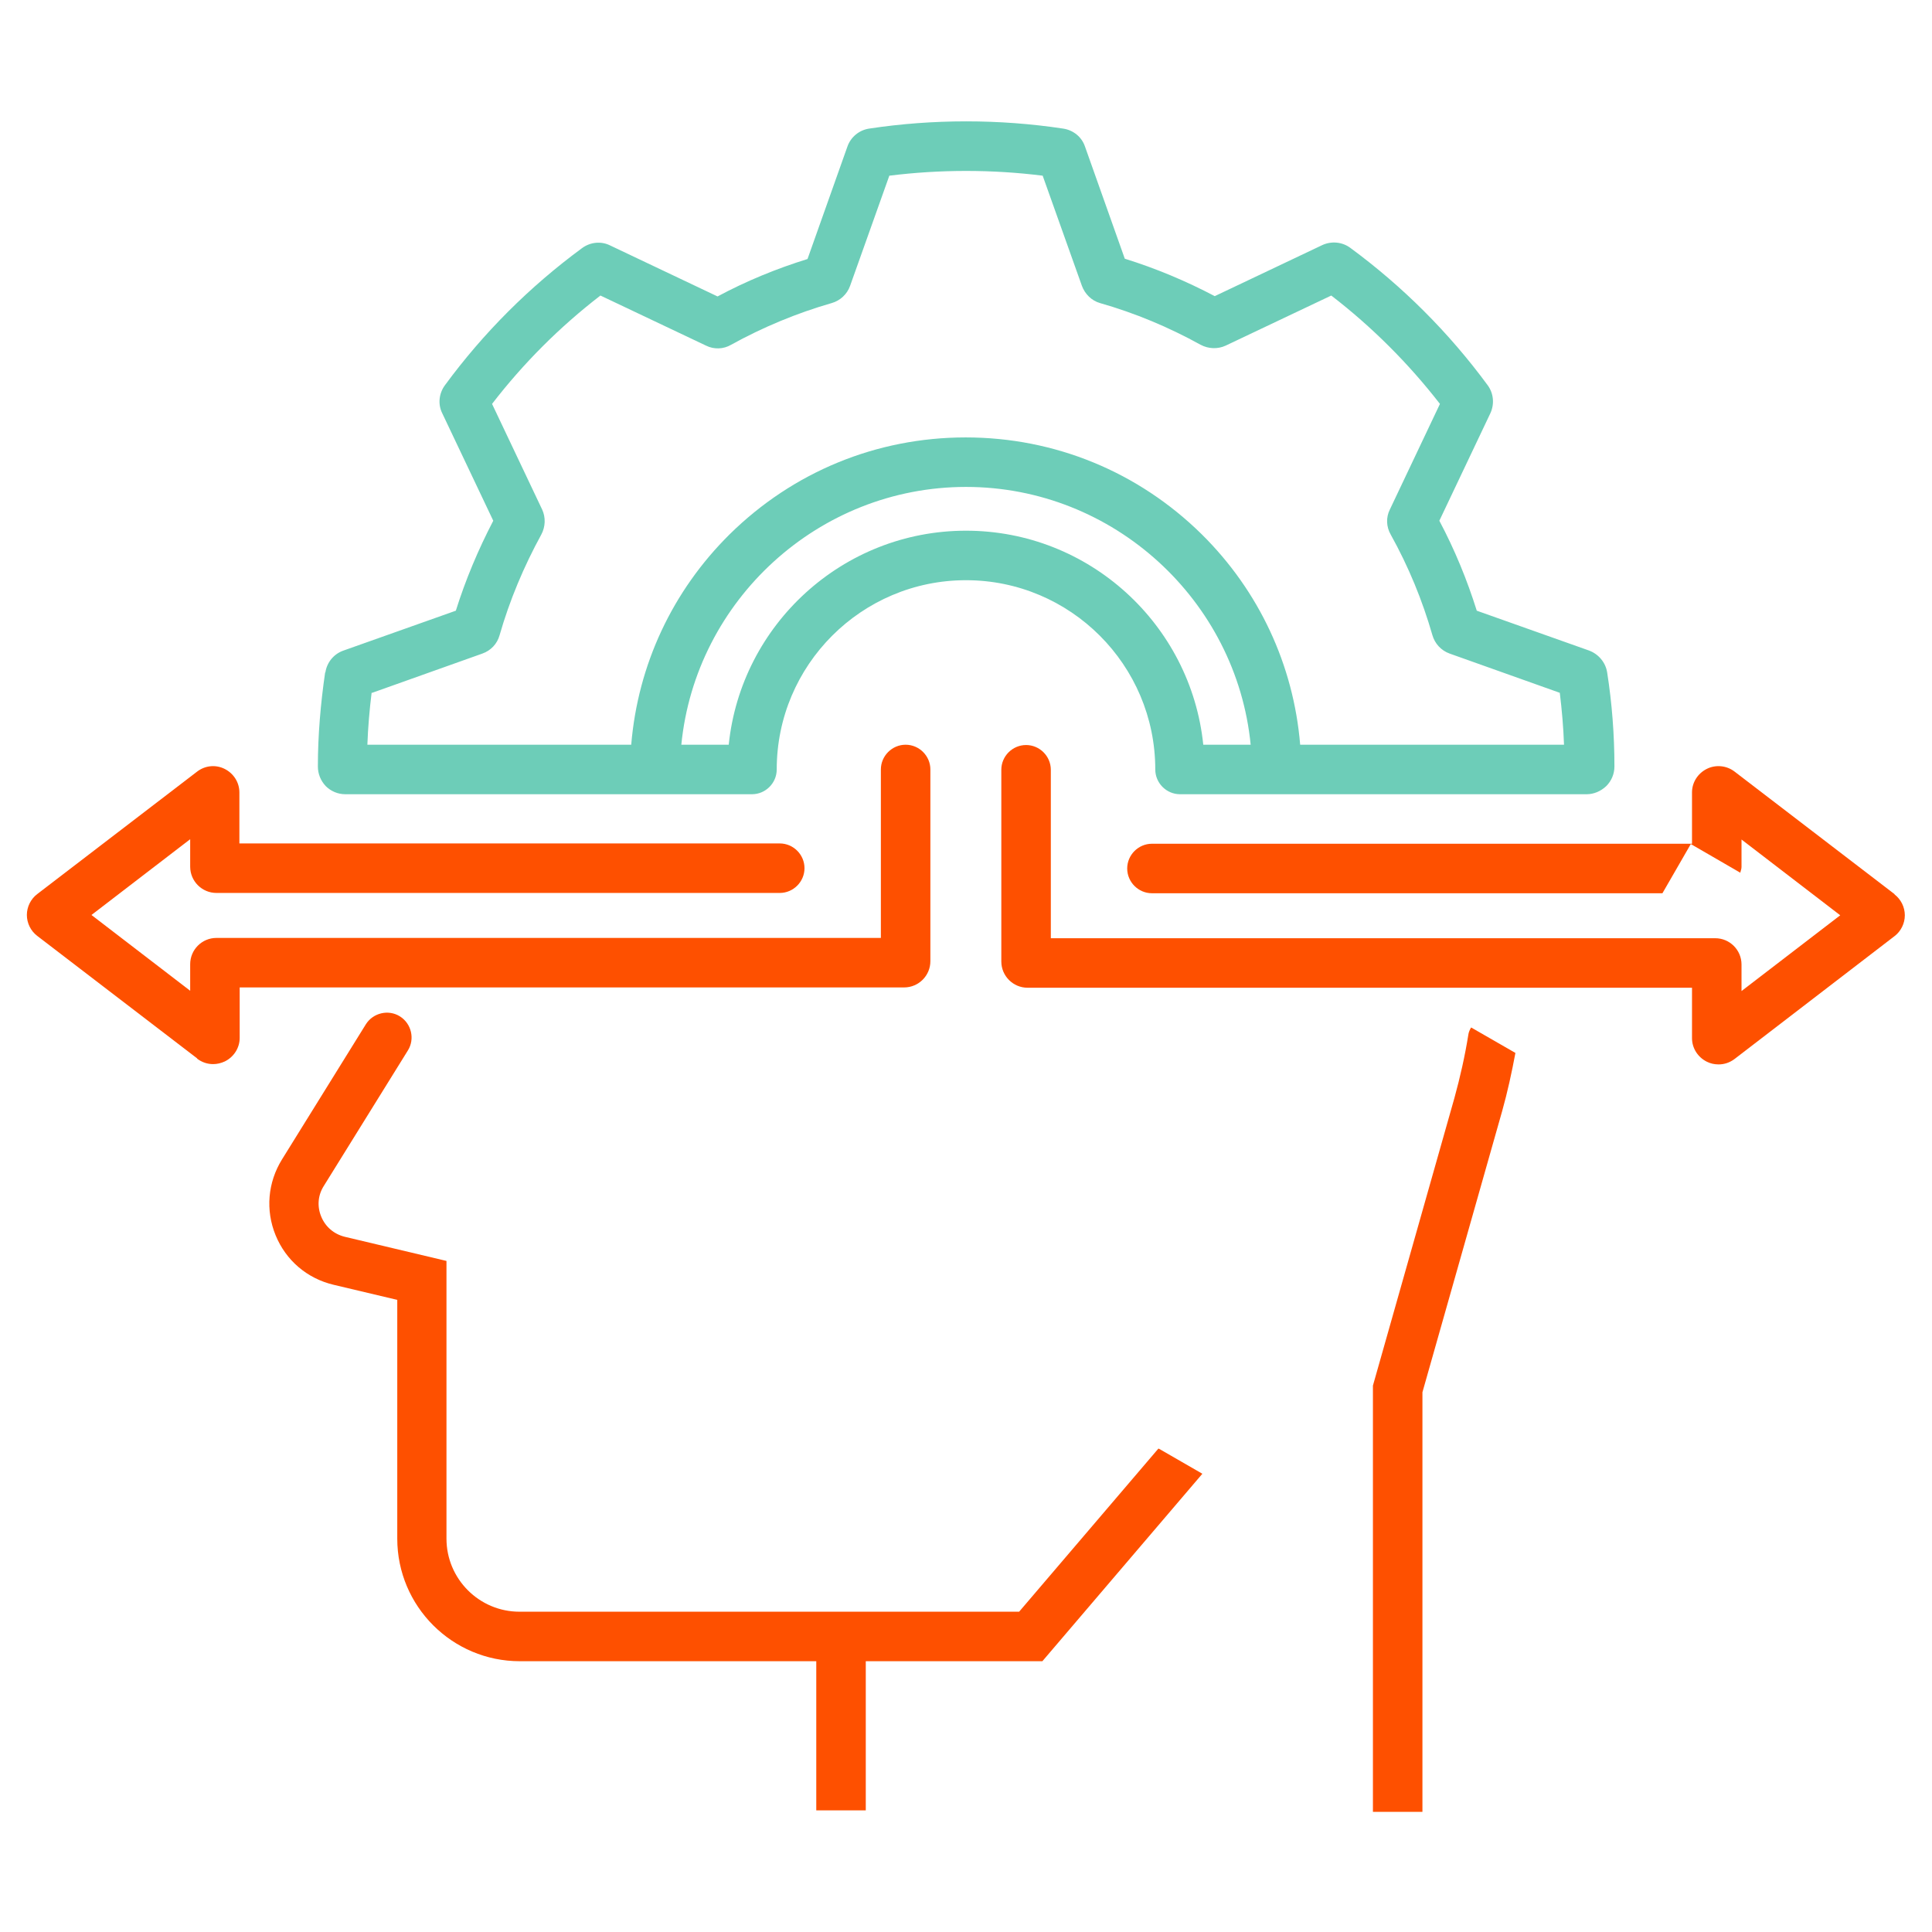
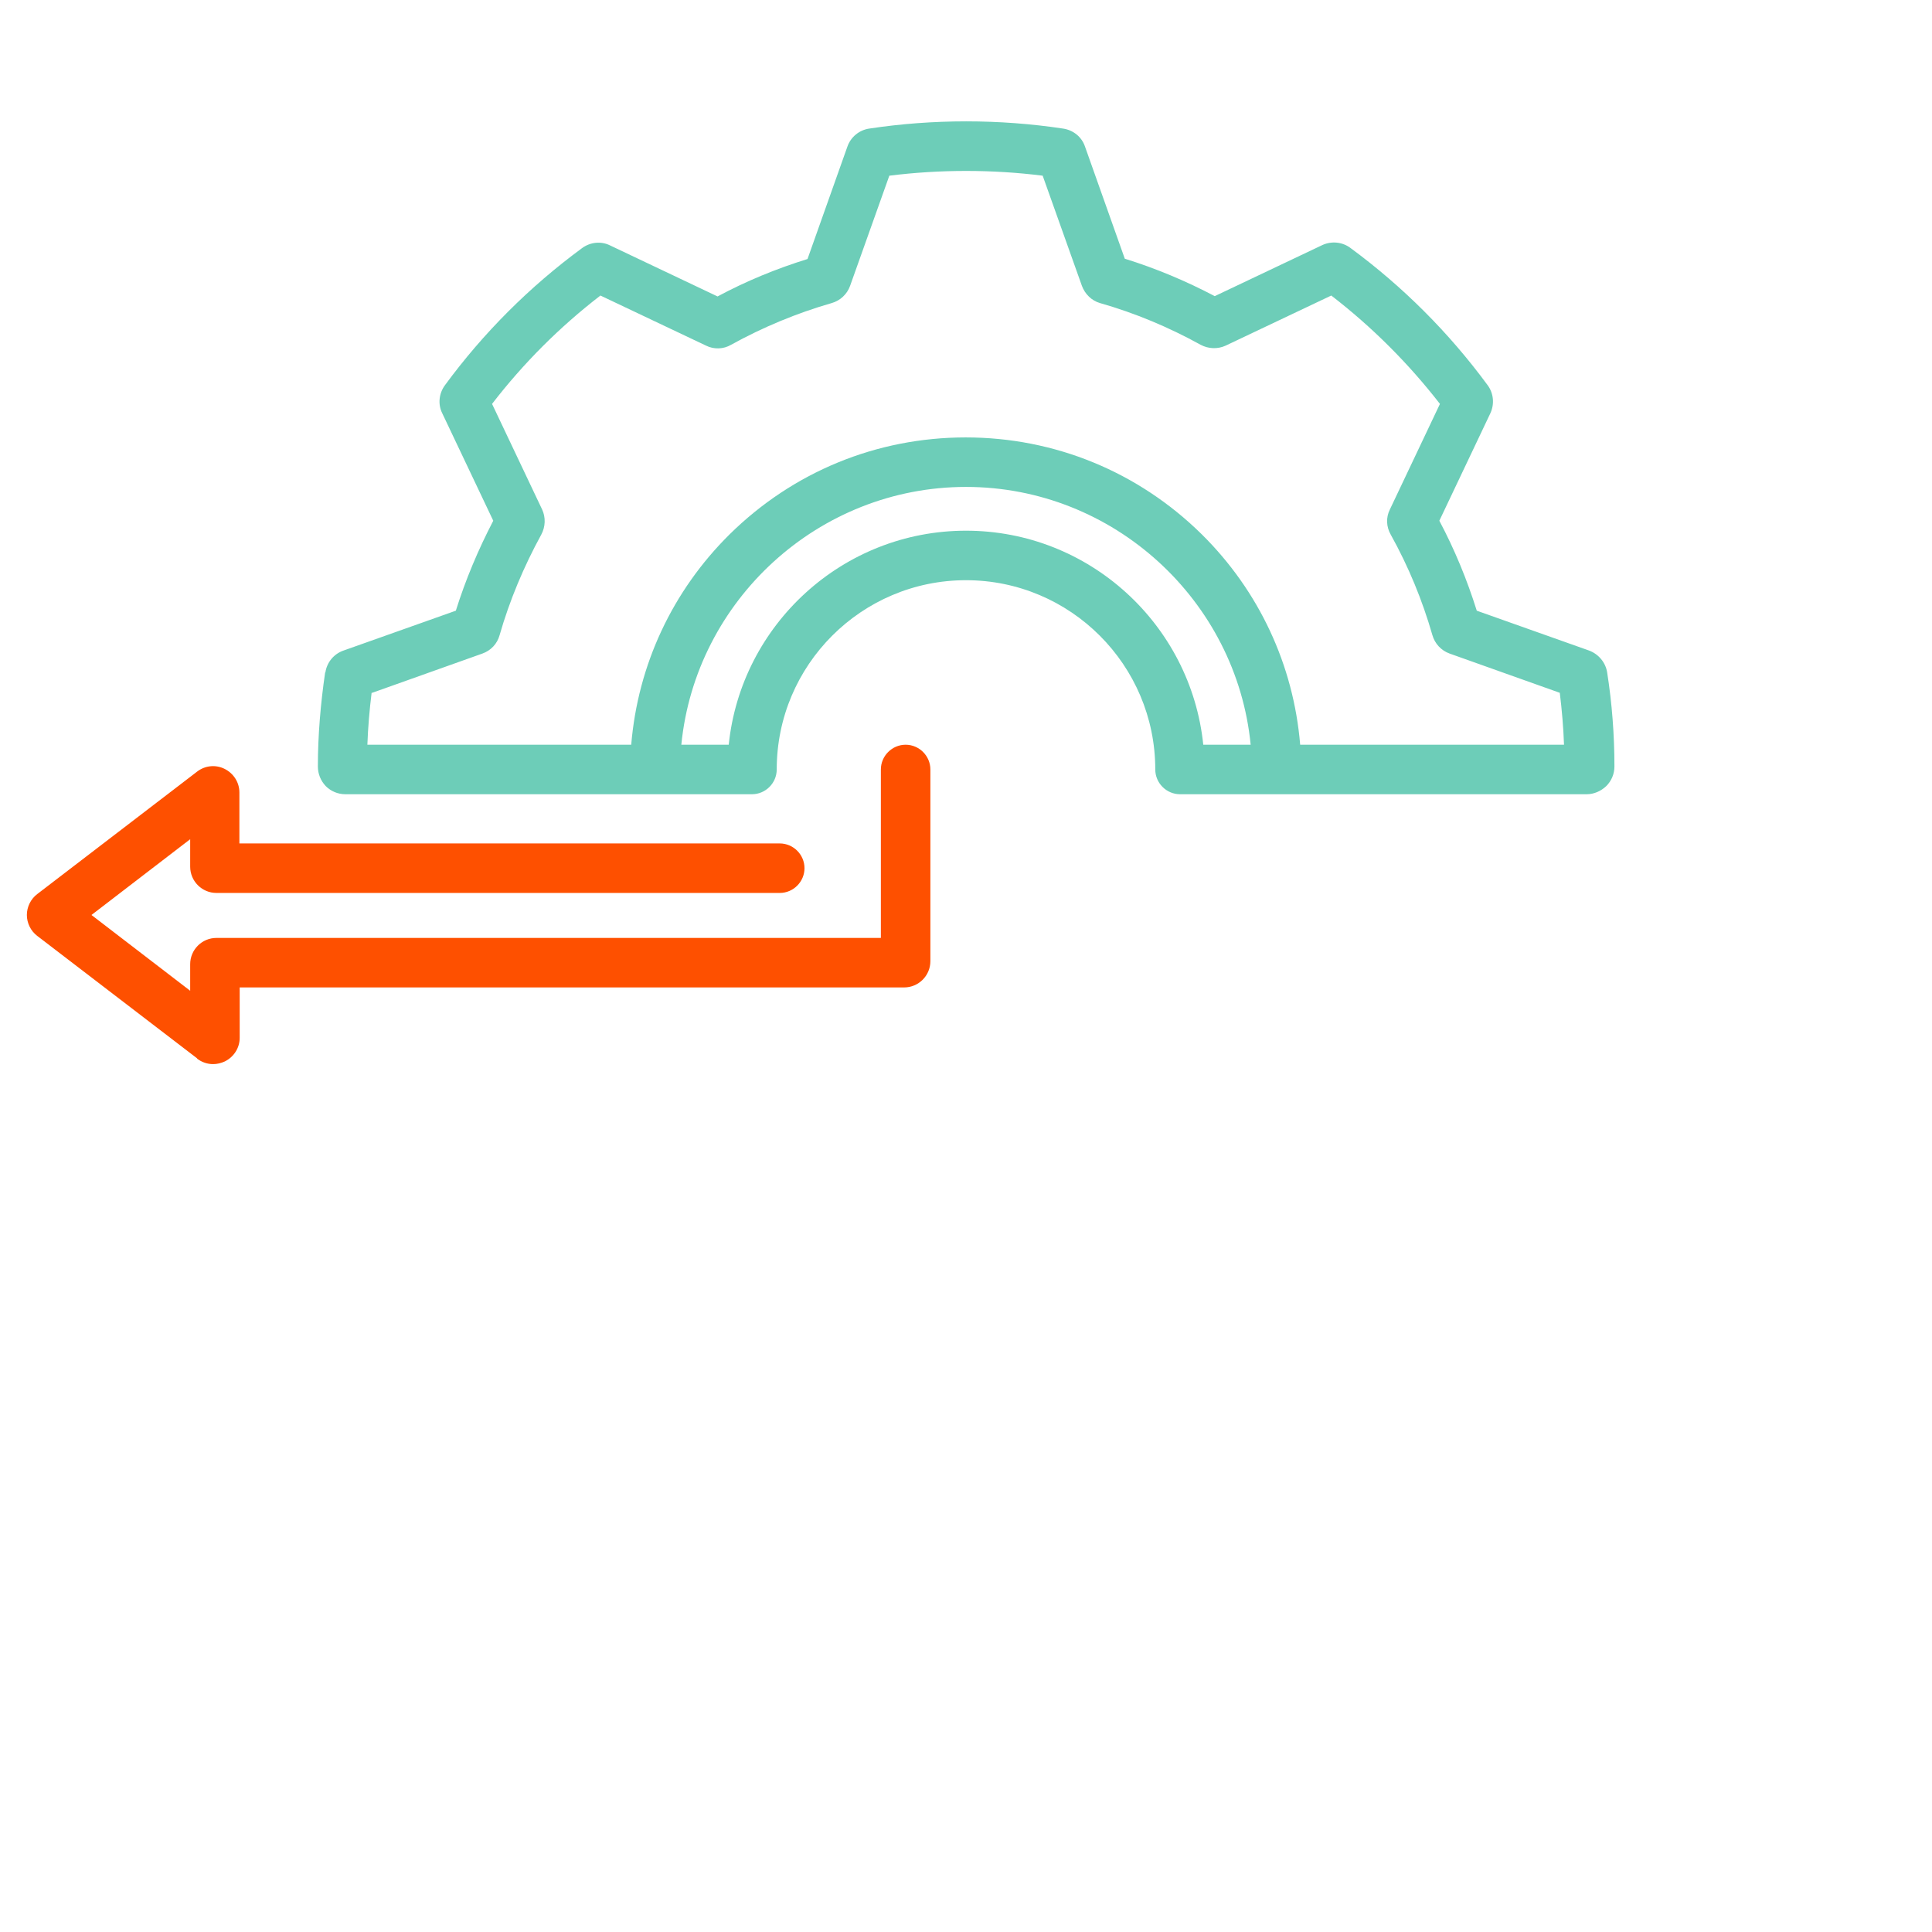
<svg xmlns="http://www.w3.org/2000/svg" id="Layer_1" data-name="Layer 1" viewBox="0 0 64 64">
  <defs>
    <style>
      .cls-1 {
        fill: #6dcdb8;
      }

      .cls-2 {
        fill: #fe5000;
      }
    </style>
  </defs>
  <path class="cls-1" d="m10.77,22.28c-.15,1.03-.24,2.08-.24,3.11,0,.24.09.47.26.65.17.17.4.27.65.27h13.47c.45,0,.82-.37.82-.82,0-3.46,2.81-6.27,6.27-6.27s6.27,2.81,6.27,6.27c0,.45.37.82.82.82h13.47c.24,0,.47-.1.65-.27.17-.17.27-.4.27-.65,0-1.04-.08-2.09-.24-3.11-.05-.33-.28-.61-.6-.73l-3.72-1.32c-.32-1.02-.73-2.02-1.24-2.98l1.69-3.56c.14-.3.11-.66-.09-.93-1.28-1.74-2.81-3.27-4.55-4.55-.27-.2-.63-.23-.93-.09l-3.56,1.69c-.95-.5-1.95-.92-2.98-1.24l-1.32-3.72c-.11-.32-.39-.54-.72-.59-2.11-.32-4.32-.32-6.43,0-.33.05-.61.28-.72.6l-1.32,3.72c-1.03.32-2.03.73-2.98,1.24l-3.56-1.69c-.3-.15-.66-.11-.93.09-1.74,1.28-3.27,2.81-4.54,4.54-.2.27-.24.63-.09.93l1.69,3.56c-.5.96-.92,1.96-1.24,2.98l-3.72,1.32c-.32.11-.55.39-.6.72Zm21.23-4.7c-4.08,0-7.45,3.11-7.86,7.09h-1.57c.47-4.78,4.54-8.54,9.43-8.54s8.96,3.76,9.43,8.54h-1.57c-.41-3.98-3.78-7.09-7.86-7.09Zm-19.67,5.37l3.65-1.3c.28-.1.49-.32.57-.61.33-1.15.8-2.27,1.38-3.33.14-.26.15-.57.03-.83l-1.66-3.5c1.04-1.35,2.24-2.55,3.59-3.59l3.5,1.66c.26.13.58.12.83-.03,1.05-.58,2.18-1.05,3.33-1.38.28-.08.51-.29.61-.57l1.3-3.65c1.68-.21,3.41-.21,5.08,0l1.3,3.65c.1.27.32.49.6.57,1.16.33,2.28.8,3.33,1.38.26.14.57.15.83.03l3.5-1.66c1.35,1.04,2.56,2.25,3.6,3.59l-1.66,3.5c-.13.26-.12.57.03.83.59,1.06,1.05,2.18,1.38,3.33.08.28.29.51.57.61l3.65,1.3c.07.57.12,1.15.14,1.72h-8.74c-.22-2.64-1.36-5.09-3.26-6.97-2.1-2.07-4.87-3.21-7.82-3.21s-5.72,1.14-7.82,3.21c-1.9,1.88-3.04,4.33-3.26,6.97h-8.74c.02-.57.07-1.15.14-1.72Z" />
  <path class="cls-2" d="m6.53,35.07c.16.12.34.18.53.18.13,0,.26-.03.39-.09.3-.15.49-.45.49-.78v-1.67h22.01c.48,0,.87-.39.87-.87v-6.35c0-.45-.37-.82-.82-.82s-.82.37-.82.82v5.58H7.17c-.48,0-.87.39-.87.87v.88l-3.27-2.51,3.27-2.51v.91c0,.48.39.87.87.87h18.66c.45,0,.82-.37.82-.82s-.37-.82-.82-.82H7.93v-1.69c0-.33-.19-.63-.49-.78-.3-.15-.65-.11-.91.09l-5.3,4.06c-.21.16-.34.42-.34.69s.13.53.34.69l5.3,4.06Z" />
-   <path class="cls-2" d="m48.73,34.04c-.04.07-.08.15-.09.24-.11.69-.27,1.4-.46,2.09l-2.7,9.53v14.12h1.64v-13.9l2.64-9.31c.18-.64.32-1.29.44-1.93l-1.46-.84Z" />
-   <path class="cls-2" d="m38.37,47.99l-4.61,5.4h-5.9s0,0-.01,0c0,0,0,0-.01,0h-10.63c-1.34,0-2.42-1.09-2.42-2.42v-9.2l-3.37-.8c-.36-.09-.64-.33-.78-.67-.14-.34-.11-.71.09-1.02l2.78-4.48c.24-.38.12-.89-.26-1.13-.38-.24-.89-.12-1.13.26l-2.78,4.48c-.47.76-.55,1.68-.21,2.51.34.83,1.04,1.43,1.92,1.64l2.11.5v7.91c0,2.24,1.82,4.06,4.06,4.06h9.82v4.94h1.64v-4.94h5.85l5.3-6.21-1.44-.83Z" />
-   <path class="cls-2" d="m62.76,29.62l-5.3-4.06c-.26-.2-.62-.24-.92-.09-.3.15-.49.45-.49.78v1.7h-17.89c-.45,0-.82.37-.82.82s.37.82.82.82h16.91l.94-1.63,1.64.95c.01-.06.04-.12.04-.19v-.91l3.27,2.51-3.27,2.51v-.88c0-.48-.39-.87-.87-.87h-22.01v-5.58c0-.45-.37-.82-.82-.82s-.82.37-.82.82v6.35c0,.48.39.87.87.87h22.01v1.67c0,.33.19.63.49.78.12.06.25.09.39.09.19,0,.37-.06.53-.18l5.3-4.07c.21-.16.34-.42.34-.69s-.13-.53-.34-.69Z" />
</svg>